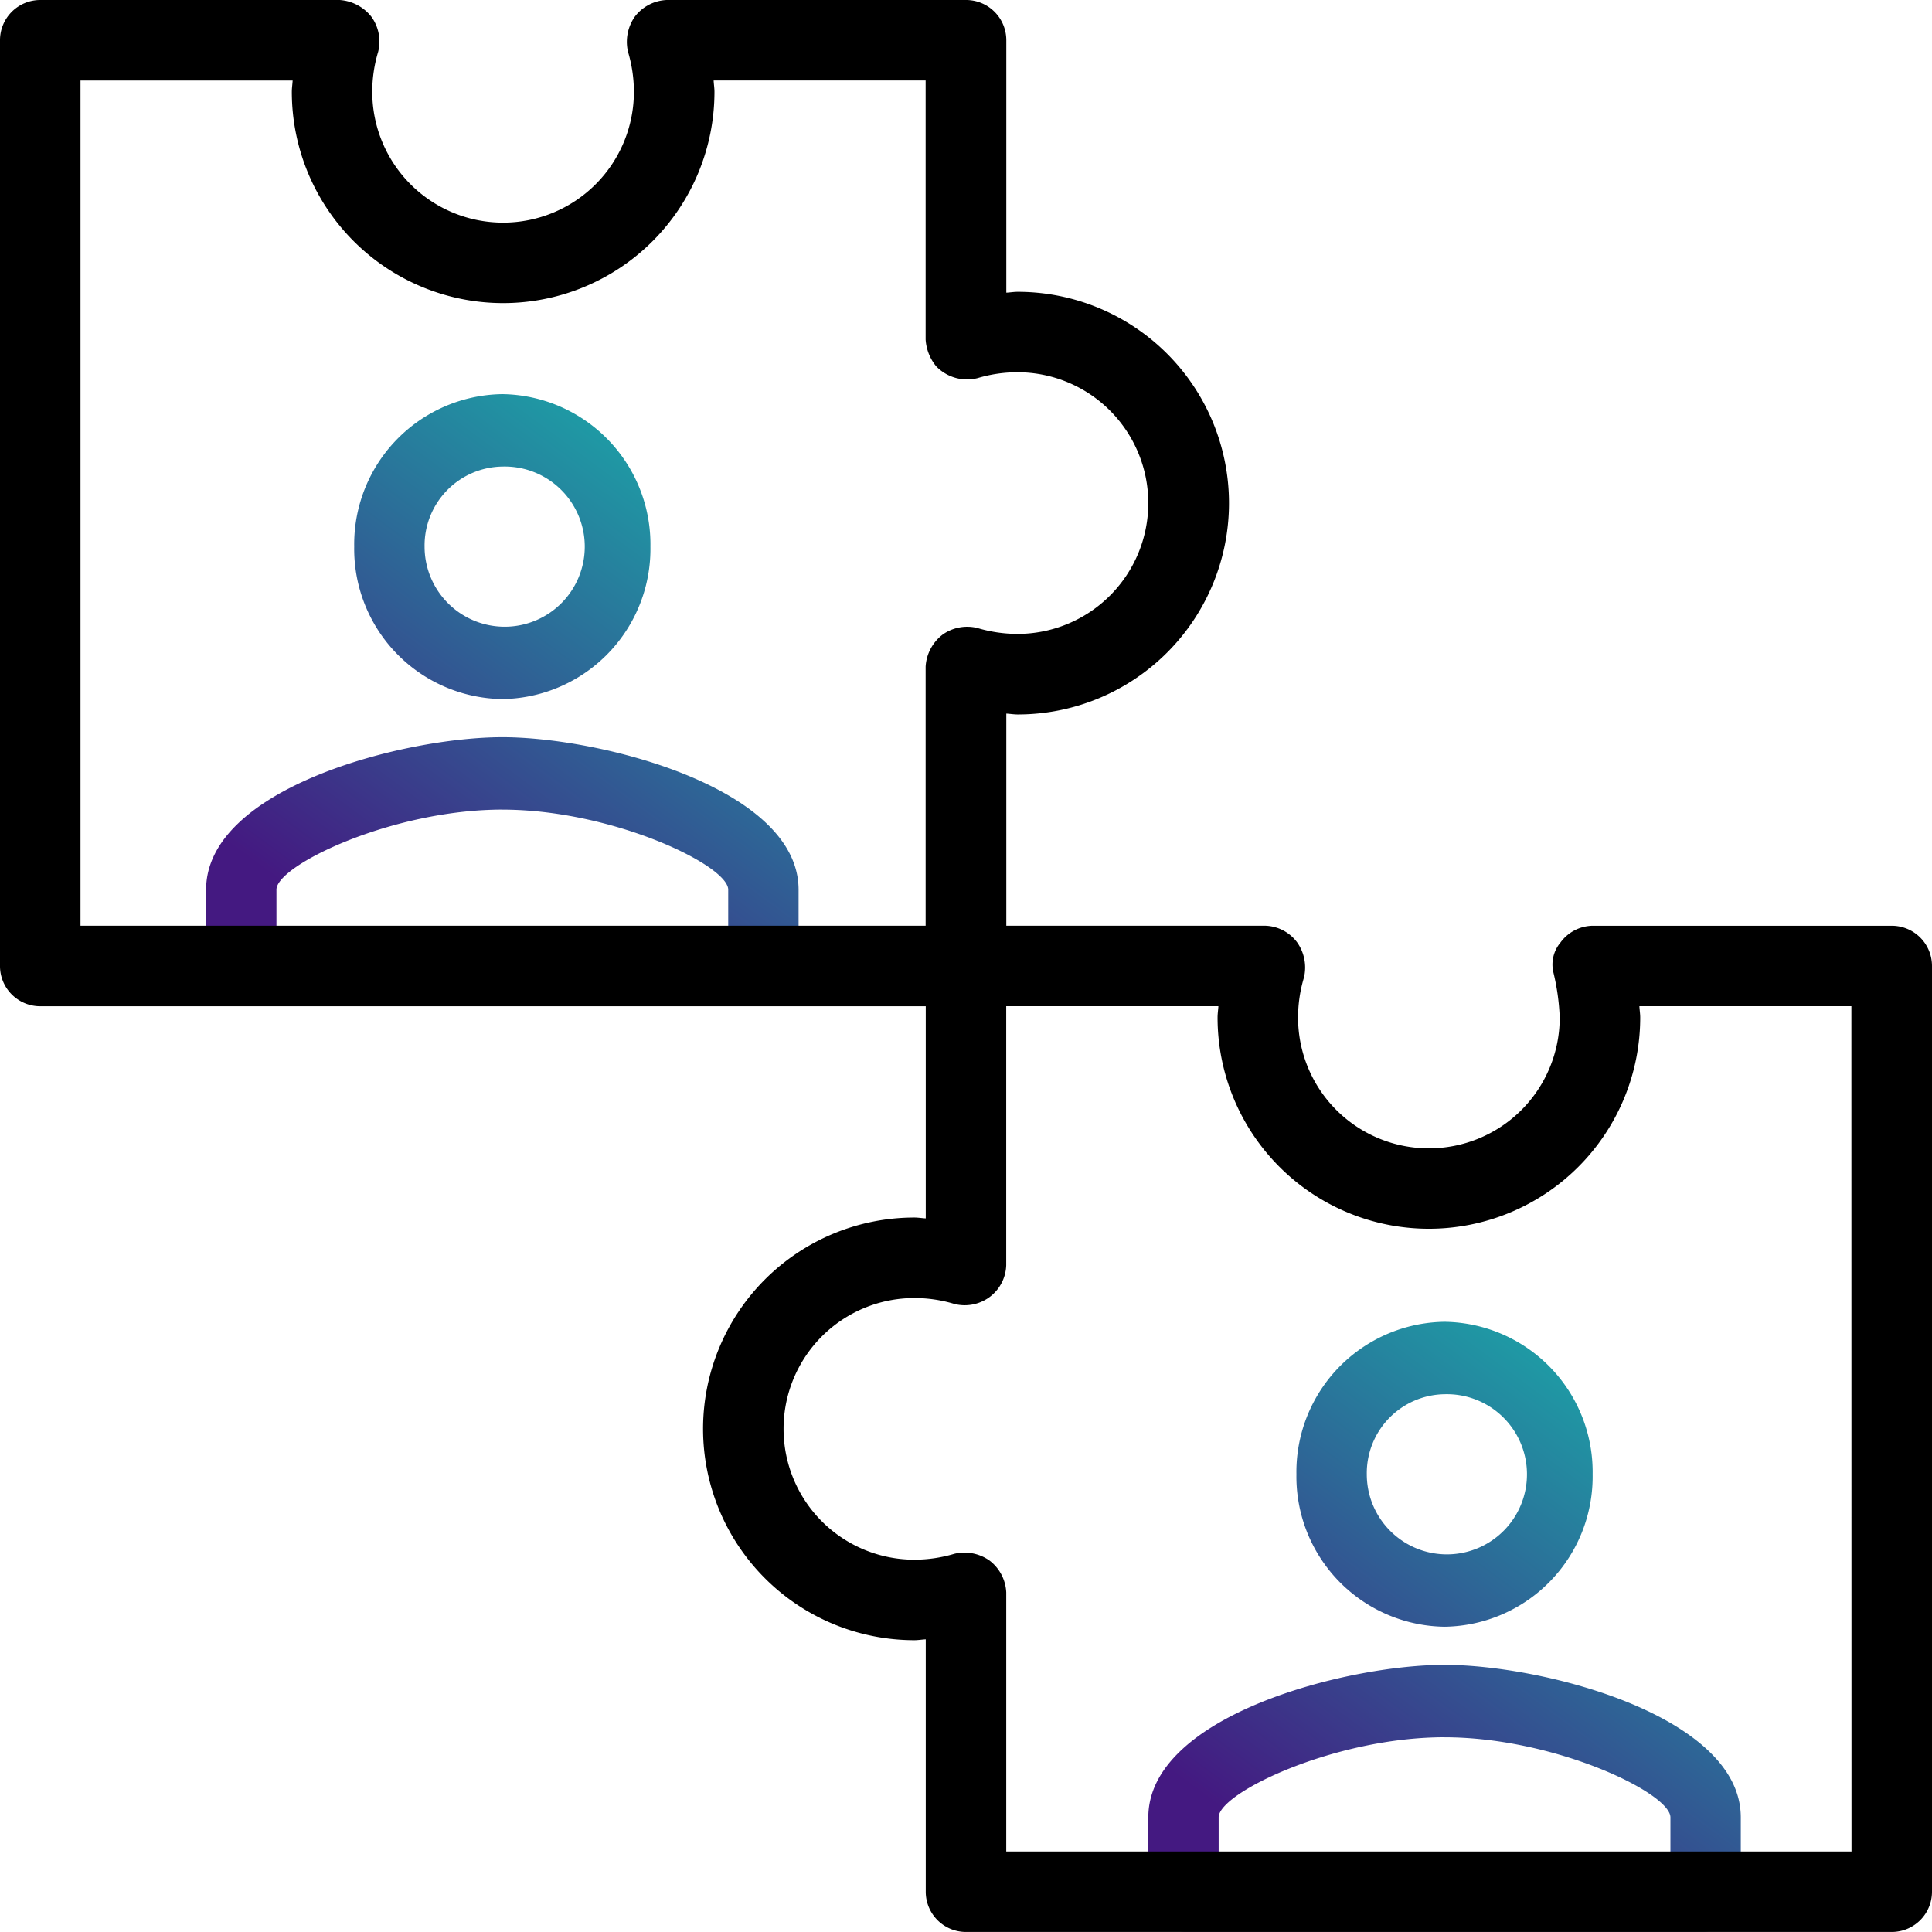
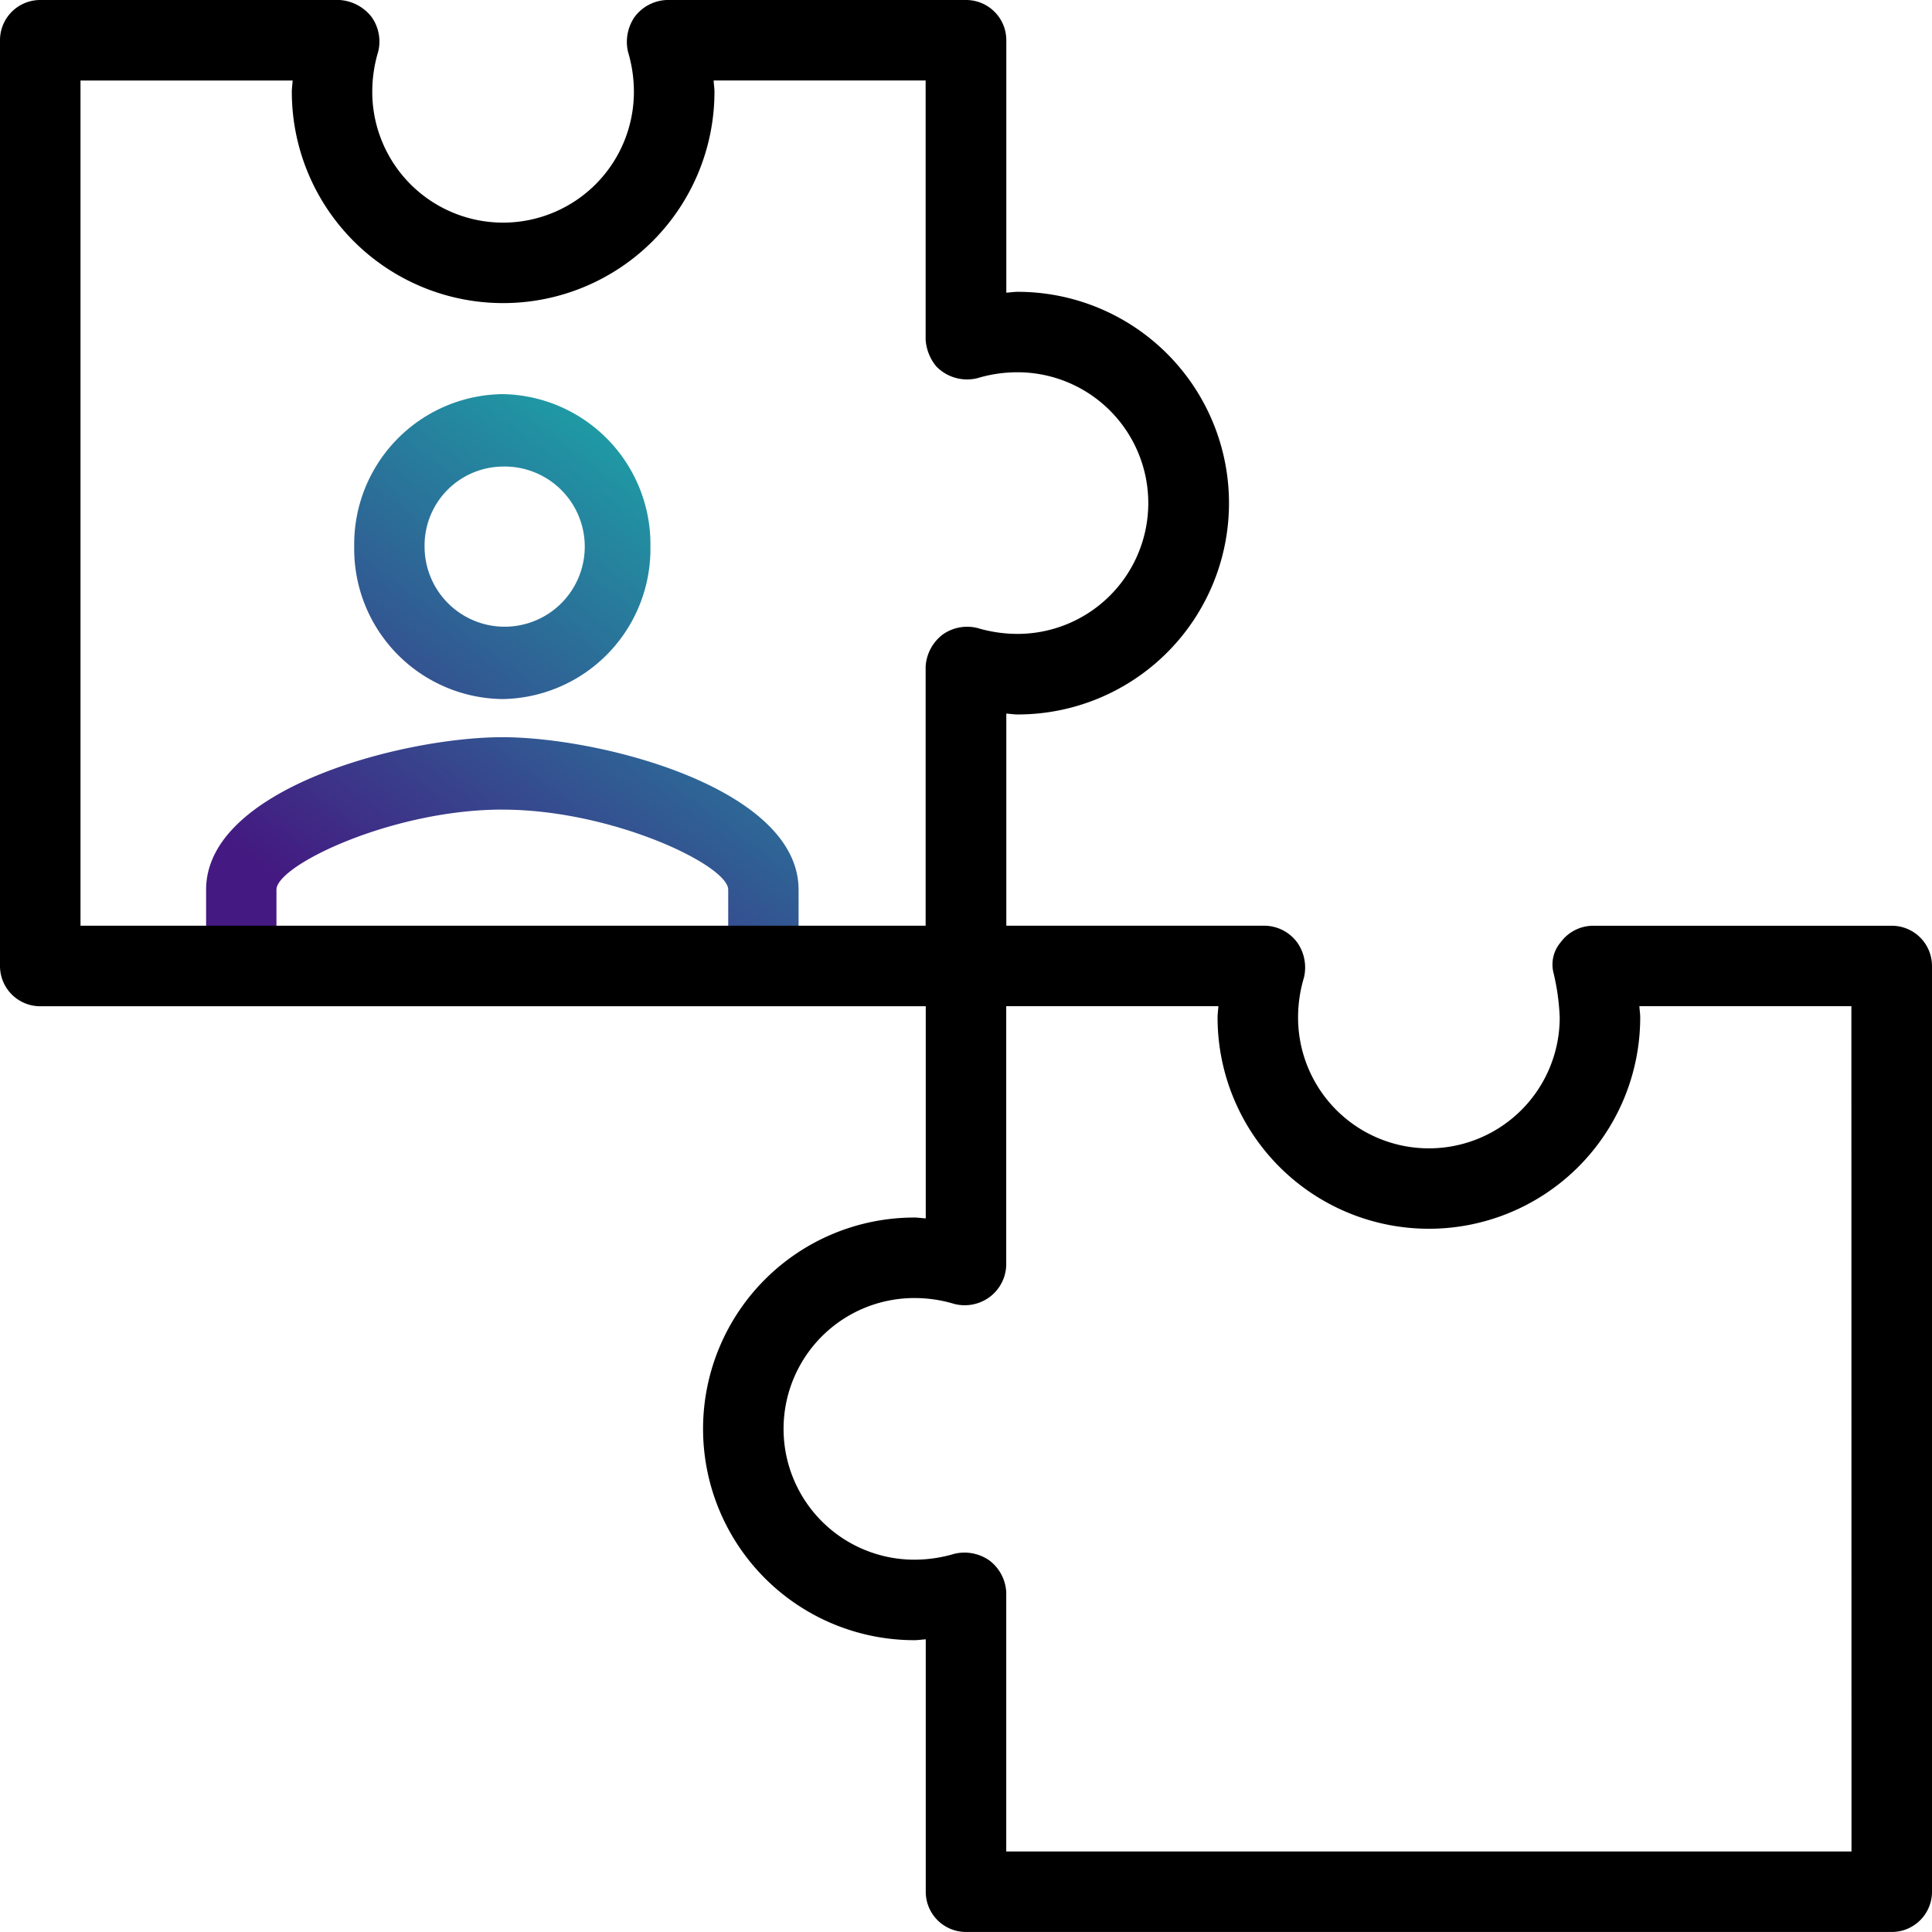
<svg xmlns="http://www.w3.org/2000/svg" width="65.616" height="65.616" viewBox="0 0 65.616 65.616">
  <defs>
    <linearGradient id="linear-gradient" x1="0.912" y1="0.094" x2="0.31" y2="0.931" gradientUnits="objectBoundingBox">
      <stop offset="0" stop-color="#1aaaa9" />
      <stop offset="1" stop-color="#441981" />
    </linearGradient>
  </defs>
  <g id="Group_763" data-name="Group 763" transform="translate(-737 -1322.901)">
    <path id="Path_1103" data-name="Path 1103" d="M14.061,6.46A2.72,2.72,0,1,1,11.42,9.178,2.68,2.68,0,0,1,14.061,6.46m0,11.651c3.735,0,7.671,1.89,7.671,2.719v1.424H6.389V20.829c0-.829,3.936-2.719,7.671-2.719M14.061,4A5.1,5.1,0,0,0,9.03,9.178a5.1,5.1,0,0,0,5.03,5.178,5.1,5.1,0,0,0,5.03-5.178A5.1,5.1,0,0,0,14.061,4Zm0,11.651C10.7,15.651,4,17.386,4,20.829v2.589a1.28,1.28,0,0,0,1.258,1.295H22.864a1.28,1.28,0,0,0,1.258-1.295V20.829C24.121,17.386,17.418,15.651,14.061,15.651Z" transform="translate(740 1332.287)" fill="url(#linear-gradient)" />
-     <path id="Path_1104" data-name="Path 1104" d="M14.061,6.46A2.72,2.72,0,1,1,11.42,9.178,2.68,2.68,0,0,1,14.061,6.46m0,11.651c3.735,0,7.671,1.89,7.671,2.719v1.424H6.389V20.829c0-.829,3.936-2.719,7.671-2.719M14.061,4A5.1,5.1,0,0,0,9.03,9.178a5.1,5.1,0,0,0,5.03,5.178,5.1,5.1,0,0,0,5.03-5.178A5.1,5.1,0,0,0,14.061,4Zm0,11.651C10.7,15.651,4,17.386,4,20.829v2.589a1.28,1.28,0,0,0,1.258,1.295H22.864a1.28,1.28,0,0,0,1.258-1.295V20.829C24.121,17.386,17.418,15.651,14.061,15.651Z" transform="translate(772 1363.793)" fill="url(#linear-gradient)" />
    <g id="Group_762" data-name="Group 762" transform="translate(736 1321.901)">
      <path id="Path_1100" data-name="Path 1100" d="M65.249,32.441H55.079a1.376,1.376,0,0,0-1.081.57,1.162,1.162,0,0,0-.246.991,7.7,7.7,0,0,1,.22,1.556,4.443,4.443,0,1,1-8.886,0,4.714,4.714,0,0,1,.2-1.358,1.478,1.478,0,0,0-.228-1.19,1.4,1.4,0,0,0-1.081-.57h-8.8V25.236c.129.007.257.029.386.029a7.177,7.177,0,1,0,0-14.354c-.129,0-.257.022-.386.029V2.367A1.366,1.366,0,0,0,33.808,1H23.638a1.432,1.432,0,0,0-1.081.57,1.494,1.494,0,0,0-.228,1.19,4.731,4.731,0,0,1,.2,1.358,4.443,4.443,0,0,1-8.886,0,4.714,4.714,0,0,1,.2-1.358,1.437,1.437,0,0,0-.228-1.19A1.5,1.5,0,0,0,12.538,1H2.367A1.366,1.366,0,0,0,1,2.367V33.808a1.366,1.366,0,0,0,1.367,1.367H32.441V42.38c-.129-.007-.257-.029-.386-.029a7.177,7.177,0,1,0,0,14.354c.129,0,.257-.022.386-.029v8.572a1.366,1.366,0,0,0,1.367,1.367H65.249a1.366,1.366,0,0,0,1.367-1.367V33.808A1.366,1.366,0,0,0,65.249,32.441ZM3.734,3.734h7.205c-.007.128-.028.255-.028.383a7.177,7.177,0,0,0,14.354,0c0-.128-.022-.255-.028-.383h7.2v8.8a1.587,1.587,0,0,0,.361.909,1.455,1.455,0,0,0,1.4.4,4.714,4.714,0,0,1,1.358-.2,4.443,4.443,0,0,1,0,8.886,4.8,4.8,0,0,1-1.36-.2,1.439,1.439,0,0,0-1.177.22,1.478,1.478,0,0,0-.582,1.09v8.8H3.734ZM63.882,63.882H35.175v-8.8A1.442,1.442,0,0,0,34.606,54a1.476,1.476,0,0,0-1.192-.229,4.768,4.768,0,0,1-1.359.2,4.443,4.443,0,0,1,0-8.886,4.685,4.685,0,0,1,1.356.2,1.422,1.422,0,0,0,1.17-.213,1.4,1.4,0,0,0,.593-1.1v-8.8H42.38c-.007.128-.028.255-.028.383a7.177,7.177,0,0,0,14.354,0c0-.128-.022-.255-.028-.383h7.2Z" />
    </g>
  </g>
</svg>